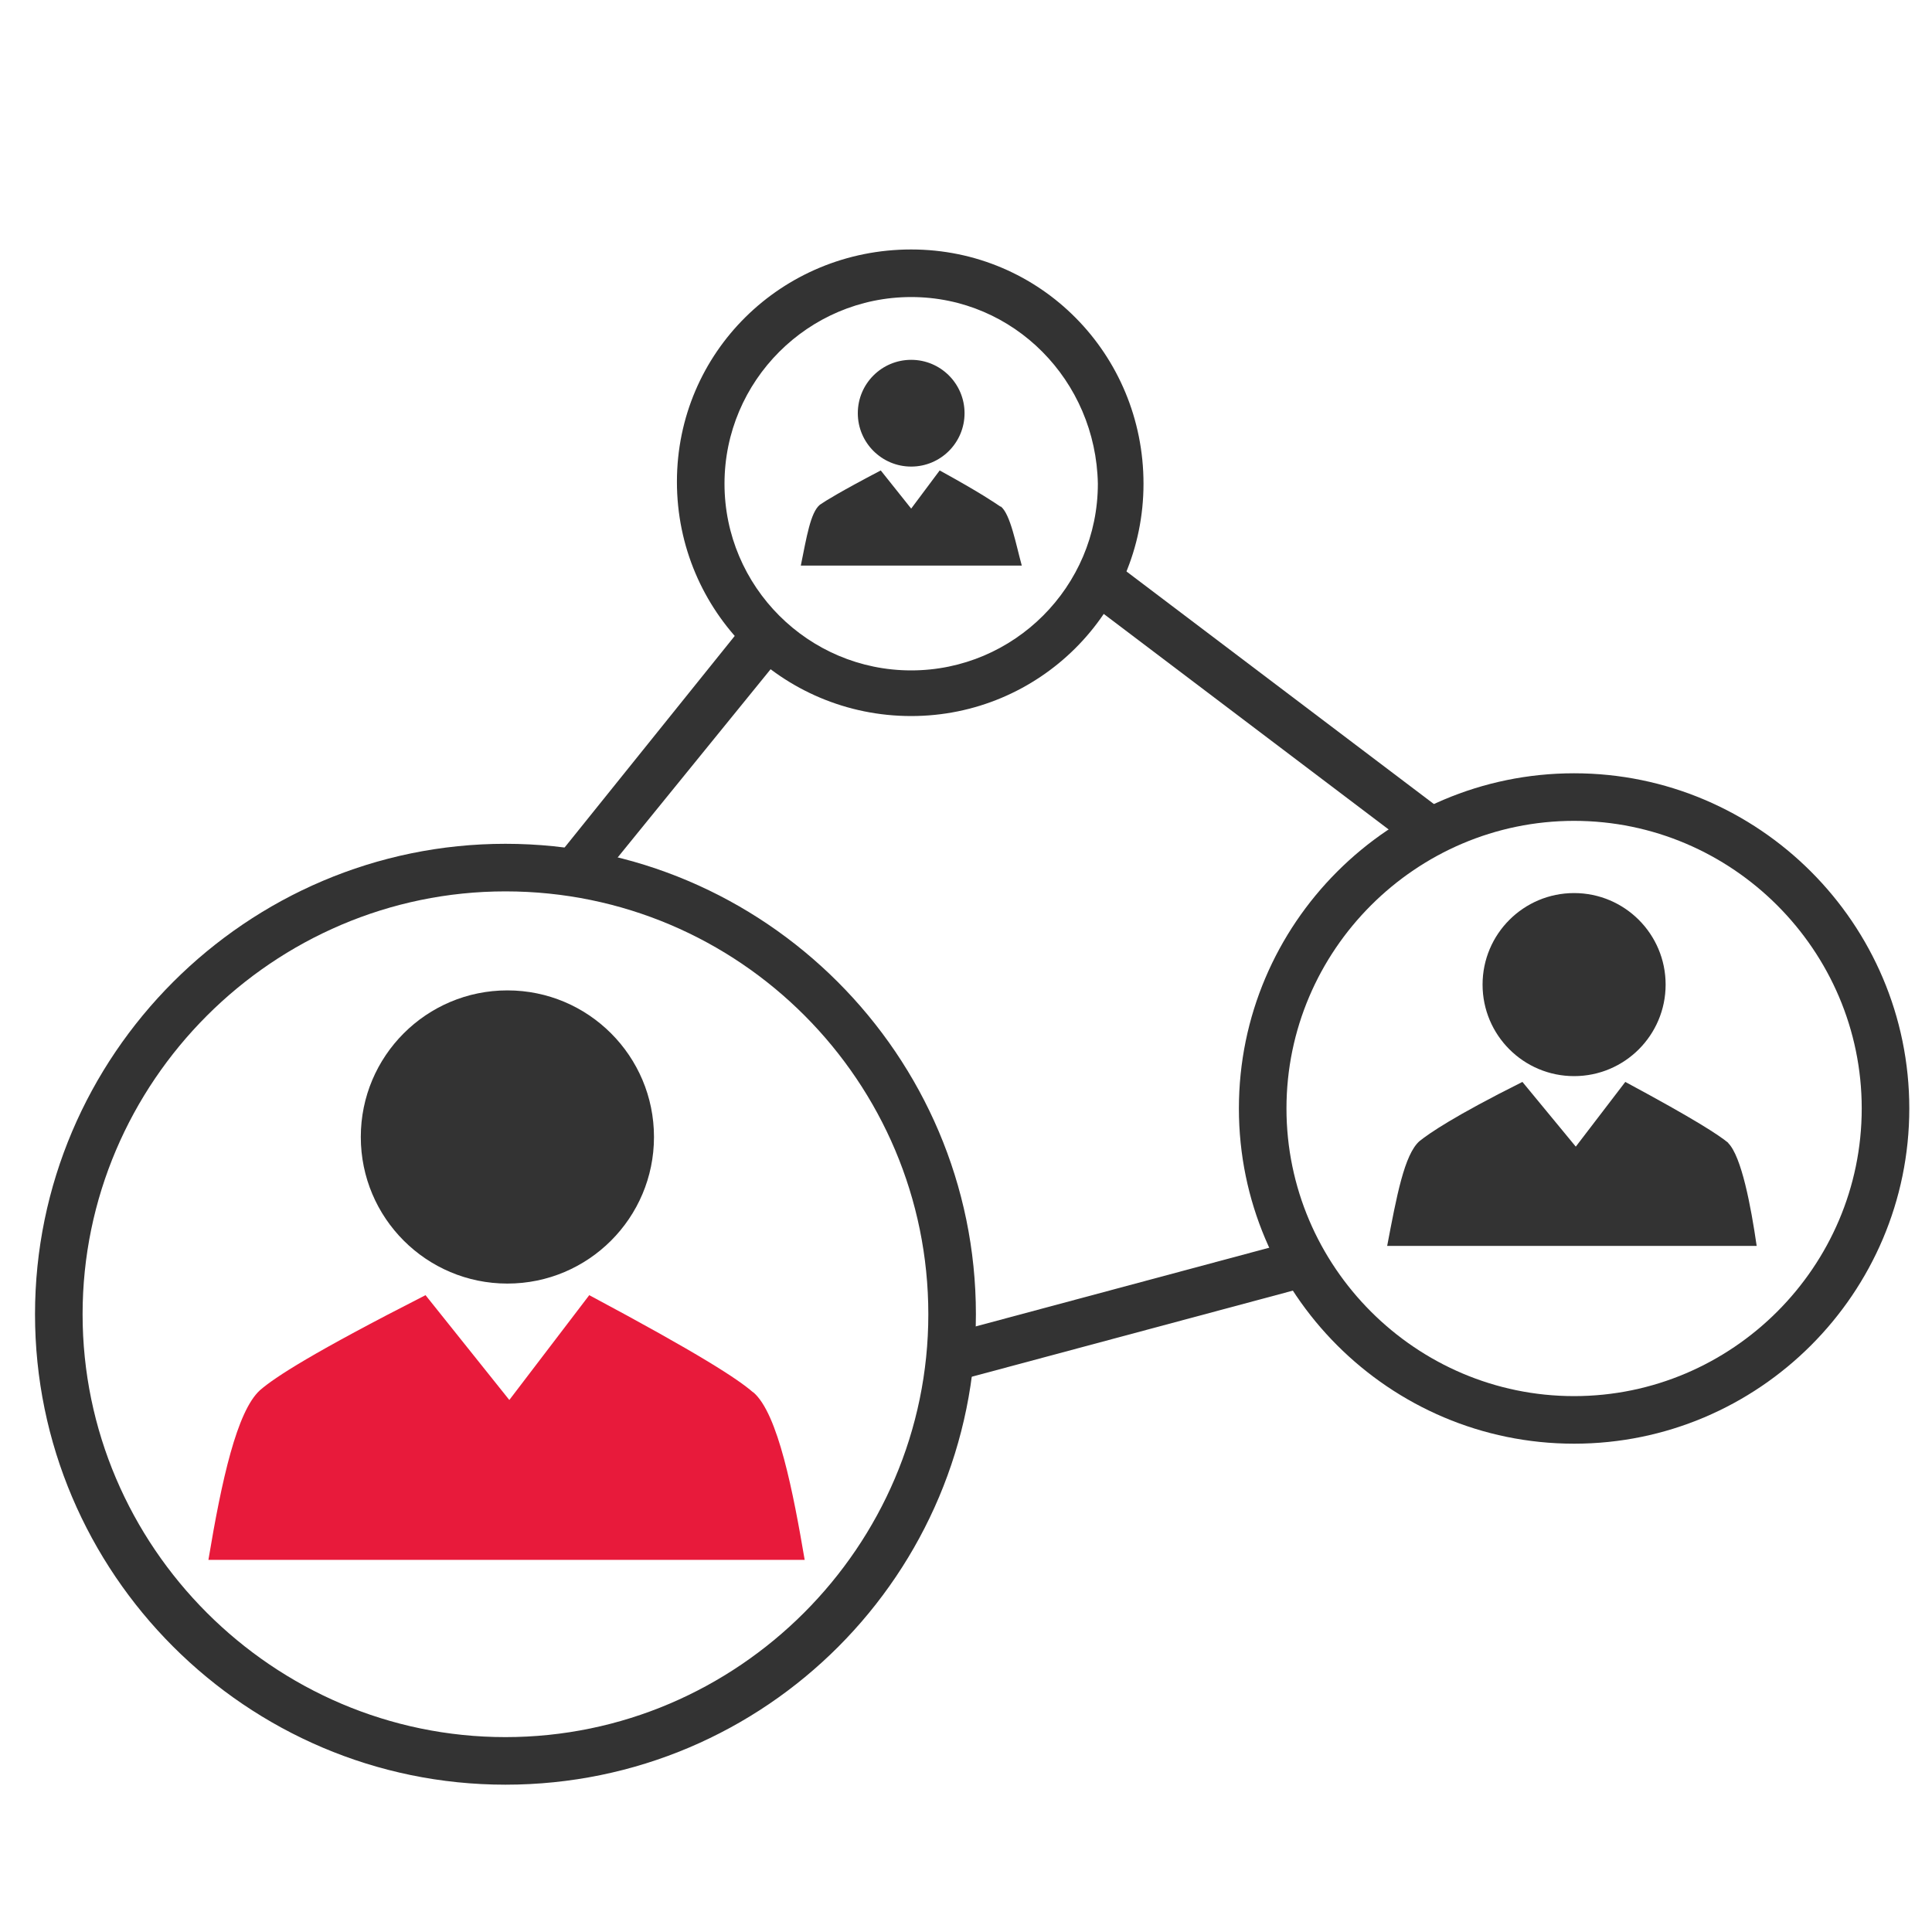
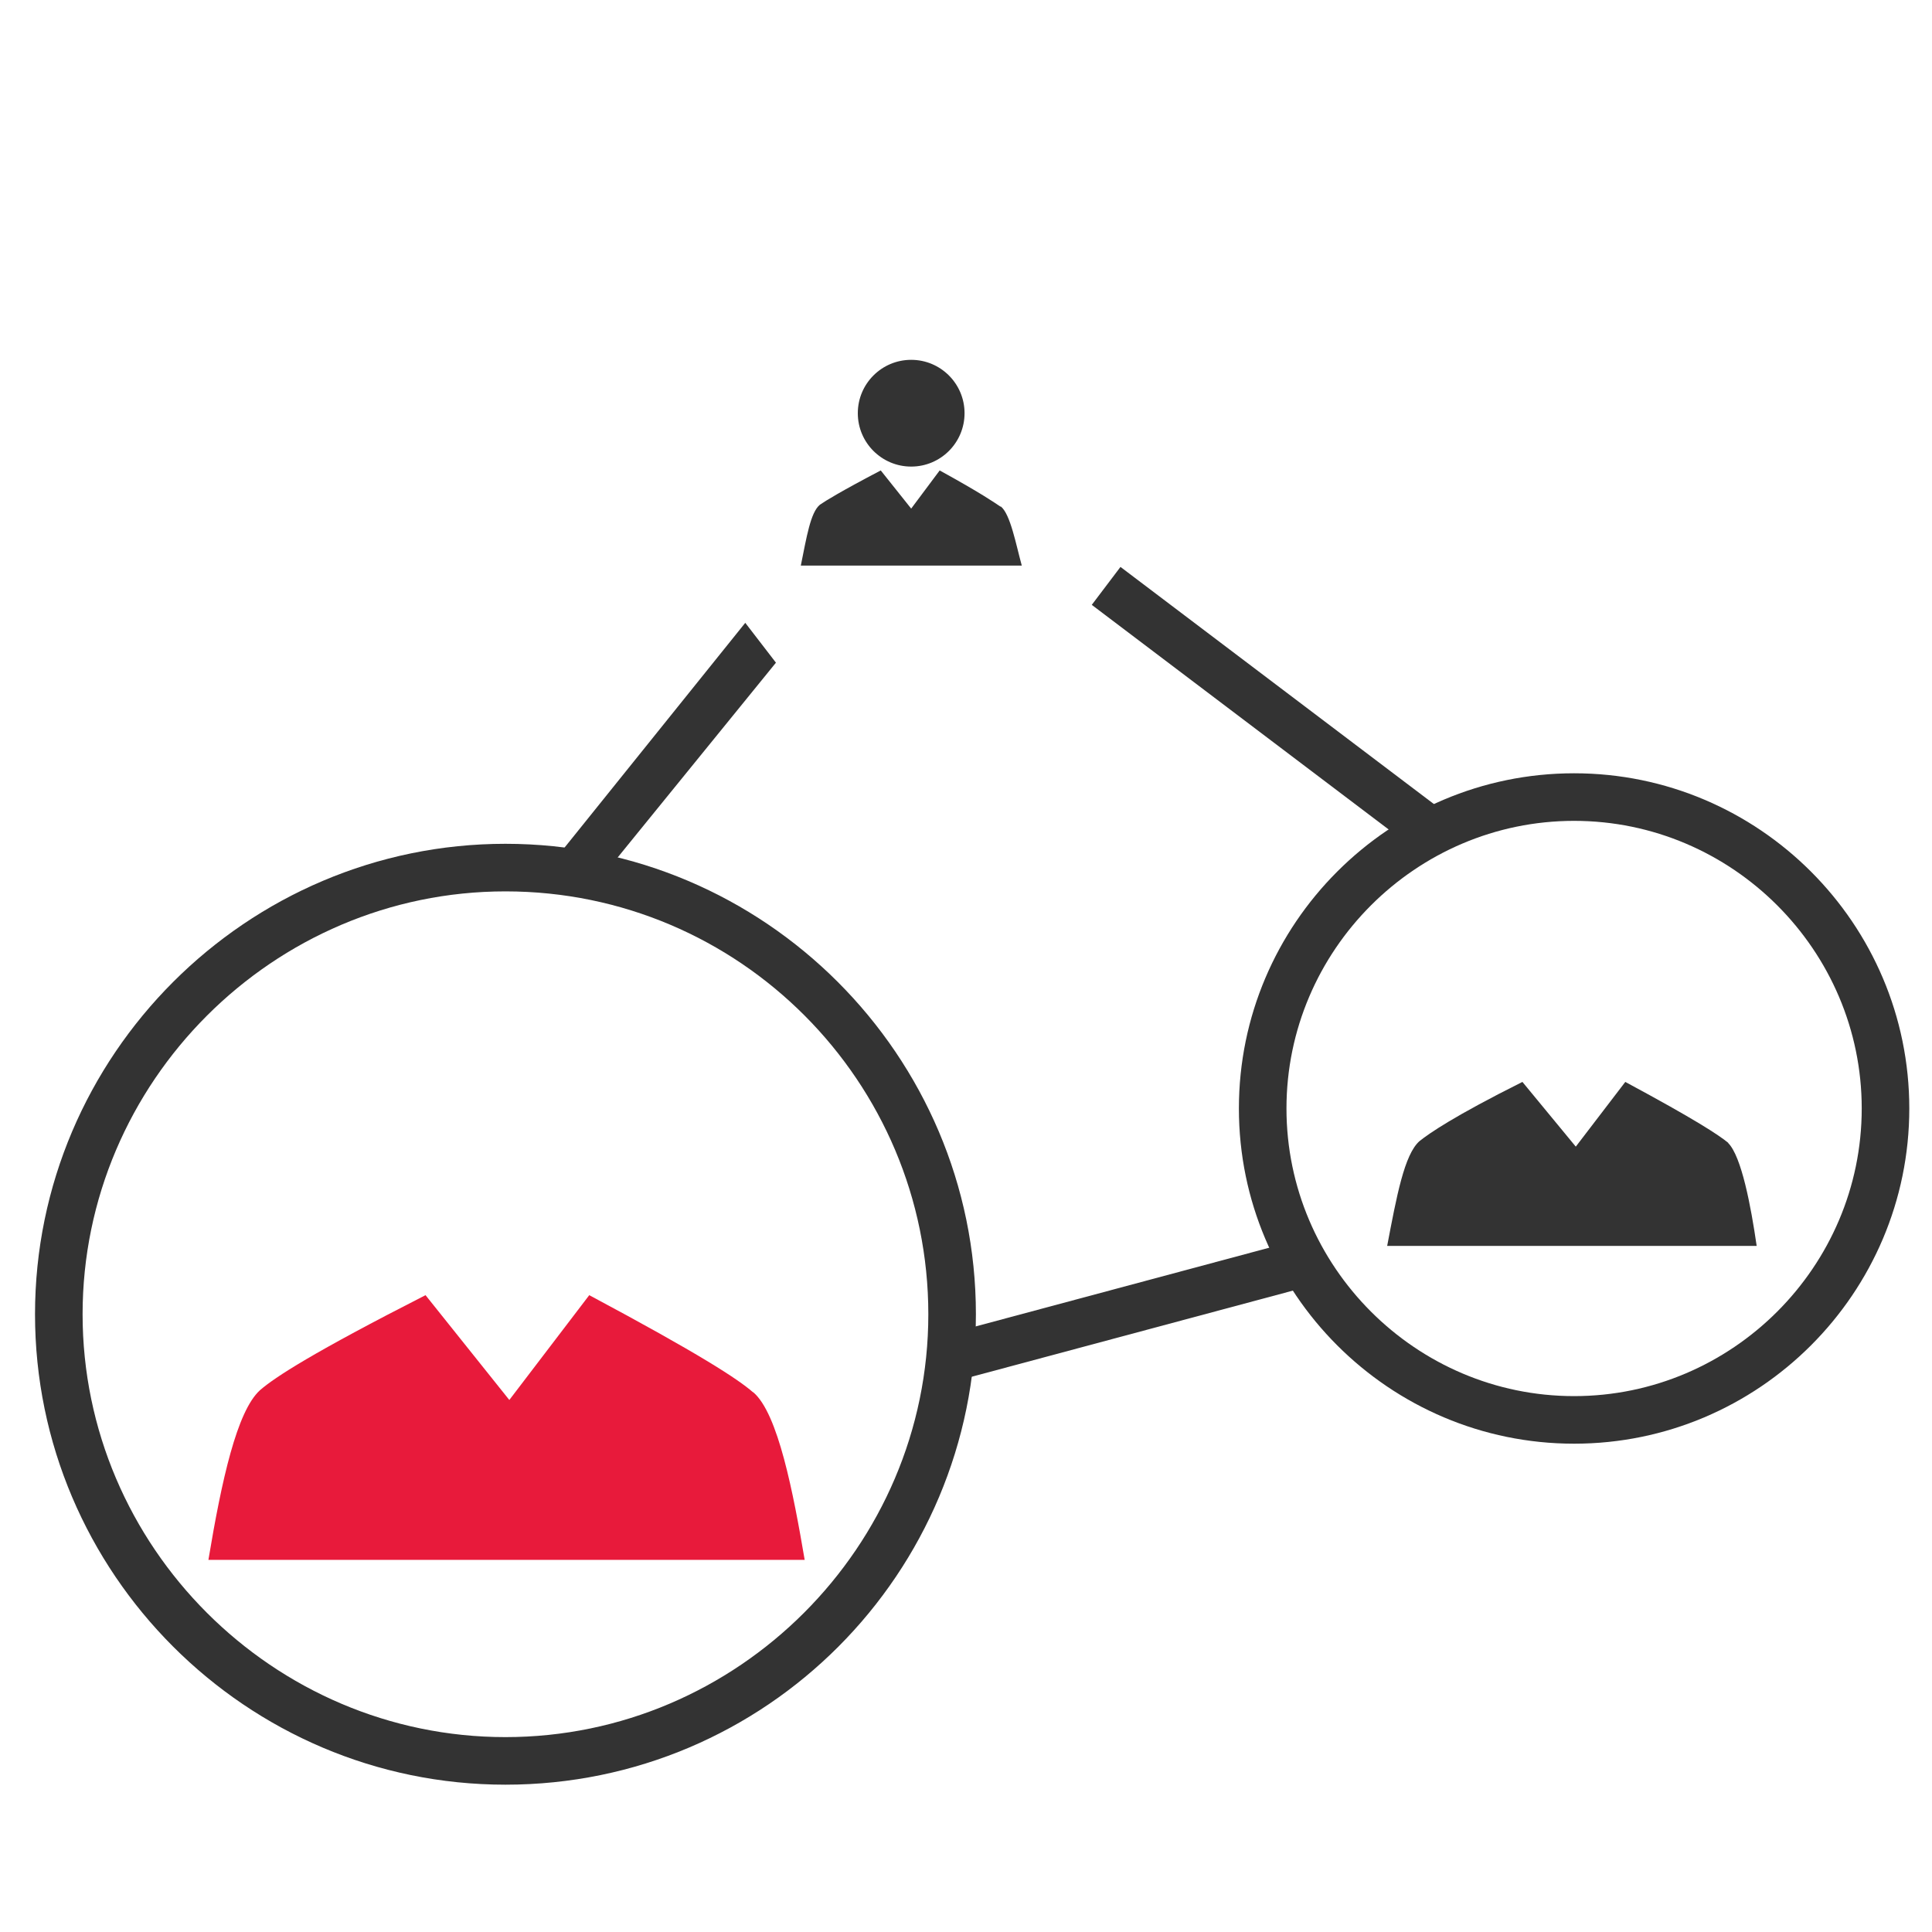
<svg xmlns="http://www.w3.org/2000/svg" id="Layer_1" viewBox="0 0 80 80">
  <defs>
    <style>.cls-1{fill:#e81a3b;}.cls-1,.cls-2{stroke-width:0px;}.cls-2{fill:#333;}</style>
  </defs>
  <g id="Team_14">
    <path class="cls-2" d="m20.93,73.9c-10.73,0-19.48-8.76-19.48-19.48s8.76-19.48,19.48-19.48,19.48,8.76,19.48,19.48-8.68,19.48-19.48,19.48Zm0-36.99c-9.62,0-17.51,7.89-17.51,17.51s7.89,17.51,17.51,17.51,17.51-7.89,17.51-17.51-7.81-17.51-17.51-17.51Z" />
    <path class="cls-1" d="m31.18,57.65c-.63-.55-2.21-1.58-6.78-4.02l-3.31,4.34-3.47-4.34c-4.65,2.37-6.23,3.39-6.86,3.94-.95.87-1.58,3.71-2.13,7.02h24.69c-.47-2.76-1.1-6.07-2.13-6.94Z" />
-     <circle class="cls-2" cx="21.01" cy="47.08" r="6.07" />
    <path class="cls-2" d="m65.18,59.78c-7.65,0-13.88-6.23-13.88-13.88s6.23-13.88,13.88-13.88,13.88,6.23,13.88,13.88-6.23,13.88-13.88,13.88Zm0-25.79c-6.55,0-11.91,5.36-11.91,11.91s5.36,11.91,11.91,11.91,11.91-5.36,11.91-11.91-5.36-11.91-11.91-11.91Z" />
    <path class="cls-2" d="m71.56,47.32c-.39-.32-1.34-.95-4.26-2.52l-2.05,2.68-2.21-2.68c-2.84,1.42-3.86,2.13-4.26,2.45-.63.55-.95,2.29-1.34,4.34h15.3c-.24-1.66-.63-3.71-1.18-4.26Z" />
-     <circle class="cls-2" cx="65.18" cy="40.77" r="3.79" />
-     <path class="cls-2" d="m37.73,29.65c-5.36,0-9.7-4.34-9.7-9.7s4.34-9.62,9.7-9.62,9.62,4.34,9.62,9.7-4.34,9.62-9.62,9.62Zm0-17.35c-4.26,0-7.73,3.47-7.73,7.73s3.47,7.73,7.73,7.73,7.73-3.47,7.73-7.73c-.08-4.26-3.47-7.73-7.73-7.73Z" />
    <path class="cls-2" d="m41.43,20.98c-.24-.16-.79-.55-2.52-1.5l-1.18,1.58-1.26-1.58c-1.66.87-2.29,1.26-2.52,1.42-.39.32-.55,1.34-.79,2.52h9.15c-.24-.87-.47-2.13-.87-2.45Z" />
    <circle class="cls-2" cx="37.73" cy="17.11" r="2.21" />
    <polygon class="cls-2" points="23.06 35.49 30.86 25.79 32.13 27.44 24.24 37.15 23.06 35.49" />
    <rect class="cls-2" x="51.58" y="20.9" width="1.97" height="16.96" transform="translate(-2.58 53.57) rotate(-52.89)" />
    <rect class="cls-2" x="39.14" y="53.32" width="14.75" height="1.97" transform="translate(-12.48 13.9) rotate(-15.01)" />
  </g>
</svg>